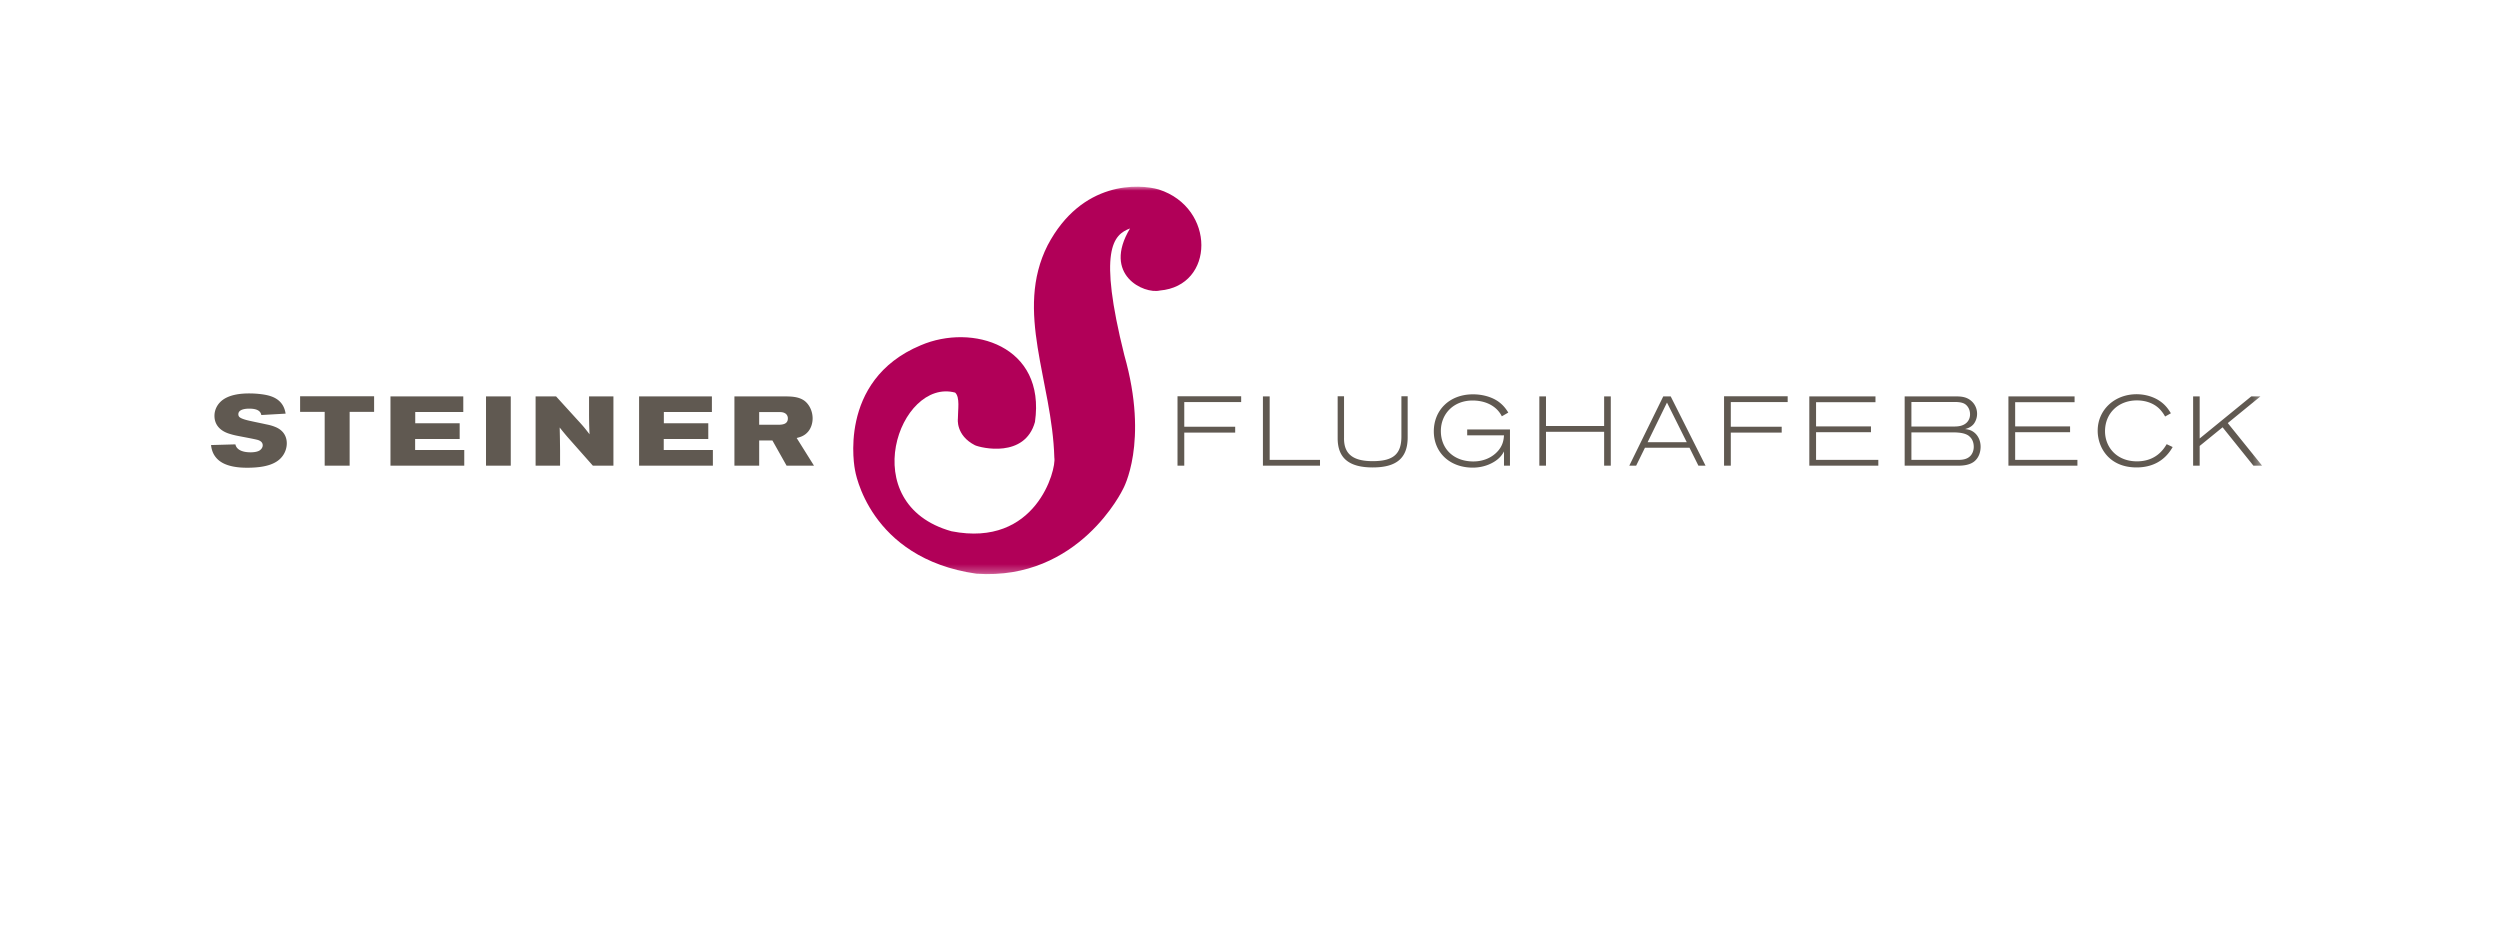
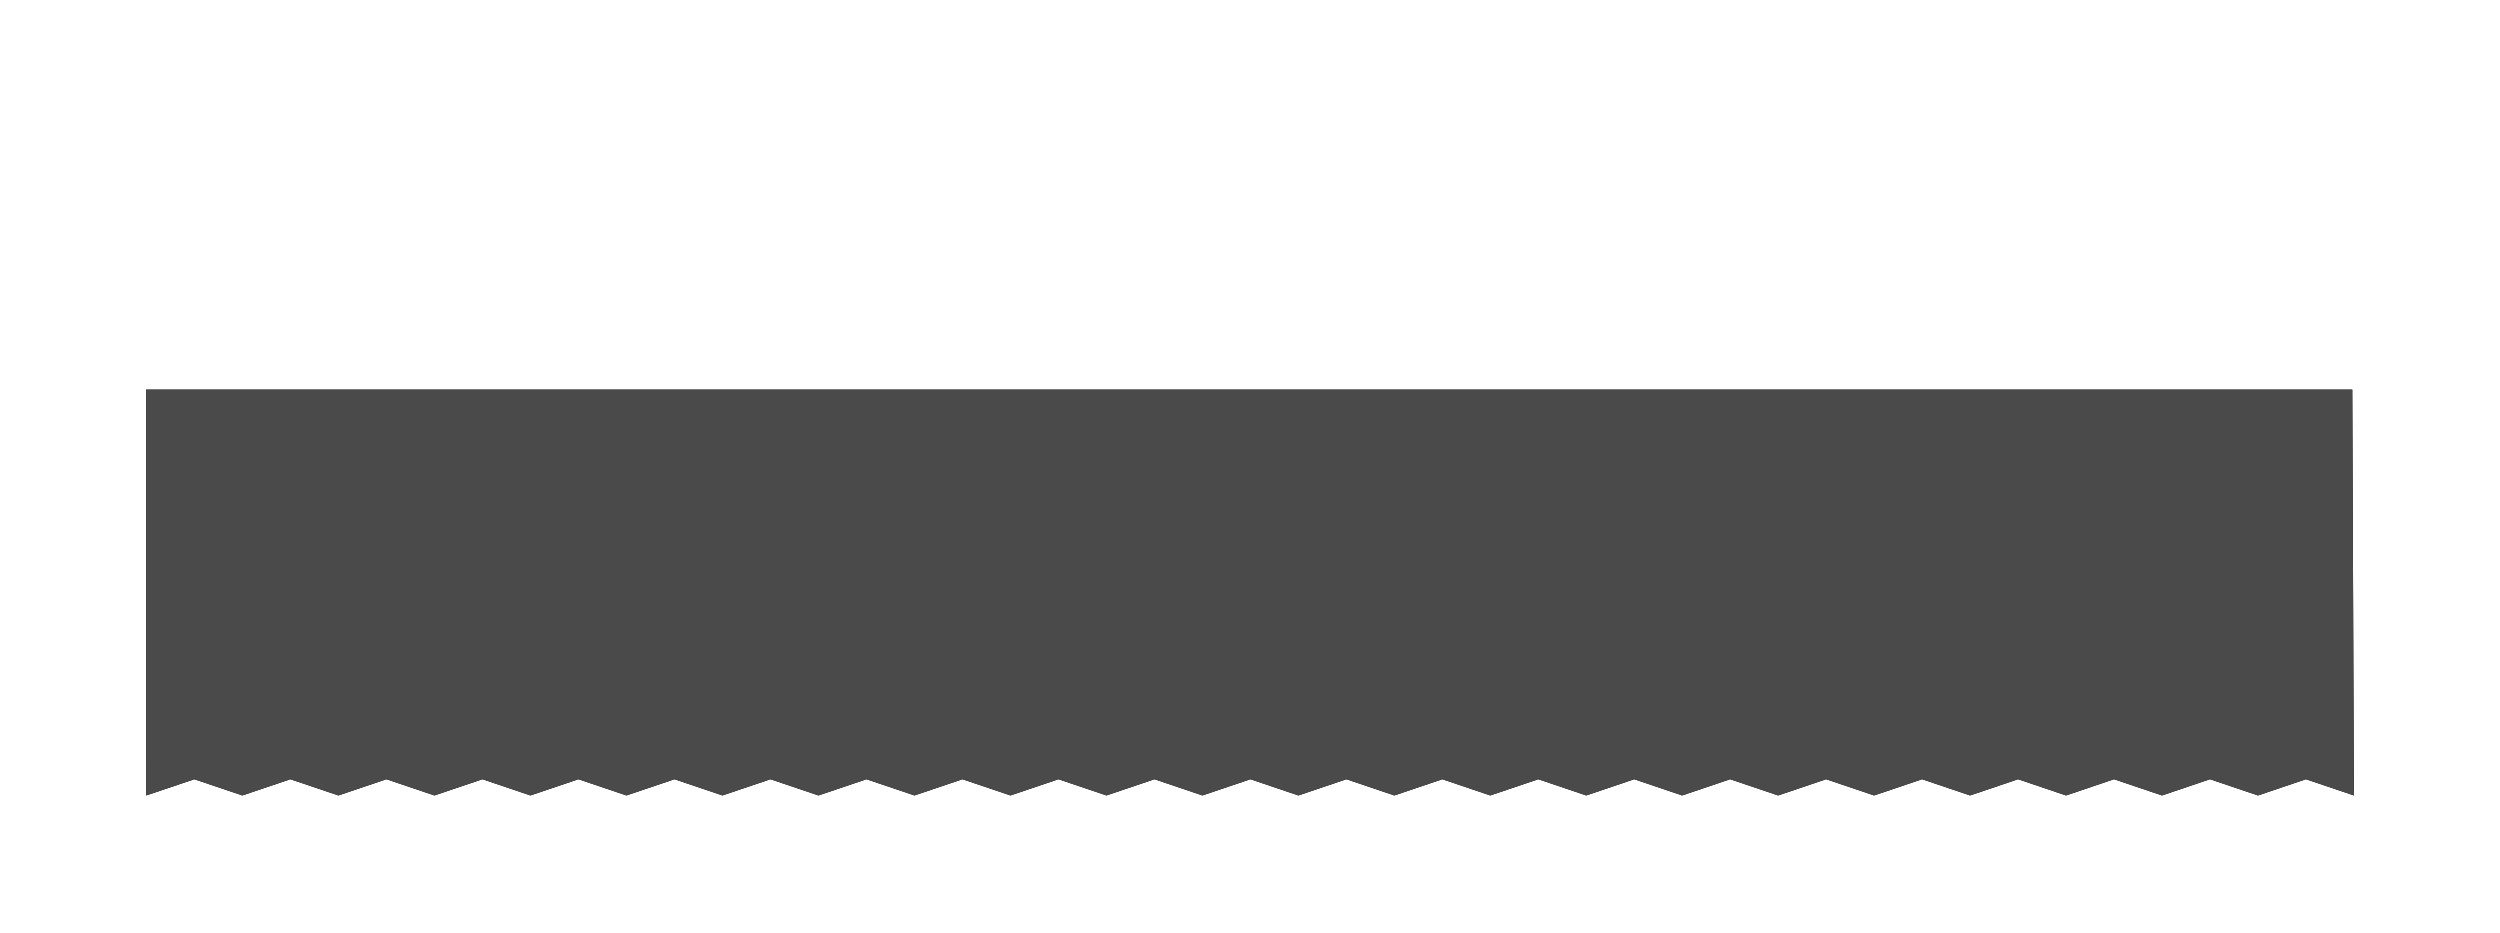
<svg xmlns="http://www.w3.org/2000/svg" xmlns:xlink="http://www.w3.org/1999/xlink" width="308" height="115" viewBox="0 0 308 115">
  <title>Group 12</title>
  <defs>
    <path id="b" d="M288.802 48H17l.013 50 5.923-1.998L28.856 98l5.913-1.998L40.687 98l5.915-1.998L52.518 98l5.917-1.998L64.347 98l5.912-1.998L76.174 98l5.915-1.998L88.004 98l5.915-1.998L99.834 98l5.913-1.998L111.662 98l5.912-1.998L123.487 98l5.912-1.998L135.313 98l5.911-1.998L147.137 98l5.911-1.998 5.91 1.998 5.913-1.998L170.782 98l5.91-1.998L182.6 98l5.914-1.998 5.91 1.998 5.906-1.998L206.237 98l5.911-1.998L218.061 98l5.912-1.998L229.885 98l5.912-1.998 5.91 1.998 5.914-1.998L253.533 98l5.91-1.998L265.355 98l5.913-1.998 5.91 1.998 5.911-1.998L289 98z" />
    <filter x="-50%" y="-50%" width="200%" height="200%" filterUnits="objectBoundingBox" id="a">
      <feOffset in="SourceAlpha" result="shadowOffsetOuter1" />
      <feGaussianBlur stdDeviation="9" in="shadowOffsetOuter1" result="shadowBlurOuter1" />
      <feColorMatrix values="0 0 0 0 0 0 0 0 0 0 0 0 0 0 0 0 0 0 0.5 0" in="shadowBlurOuter1" />
    </filter>
-     <path id="c" d="M0 47.732h252.694V0H0z" />
  </defs>
  <g fill="none" fill-rule="evenodd">
    <g transform="translate(1)">
      <use fill="#000" filter="url(#a)" xlink:href="#b" />
      <use fill="#4A4A4A" xlink:href="#b" />
    </g>
-     <path fill="#FFF" d="M301.781 0H1l.014 100 6.555-1.998L14.12 100l6.544-1.998L27.213 100l6.545-1.998L40.305 100l6.548-1.998L53.396 100l6.54-1.998L66.484 100l6.545-1.998L79.574 100l6.546-1.998L92.665 100l6.544-1.998 6.545 1.998 6.543-1.998L118.84 100l6.543-1.998 6.544 1.998 6.542-1.998 6.543 1.998 6.541-1.998 6.54 1.998 6.544-1.998 6.541 1.998 6.54-1.998 6.538 1.998 6.545-1.998L197.34 100l6.537-1.998 6.537 1.998 6.54-1.998 6.543 1.998 6.542-1.998 6.543 1.998 6.542-1.998 6.541 1.998 6.544-1.998 6.542 1.998 6.54-1.998 6.543 1.998 6.543-1.998 6.54 1.998 6.542-1.998L302 100z" />
    <g transform="translate(26 23)">
-       <path d="M3.364 28.035c0 .12.036.23.097.302.205.266 1.06.46 1.53.556.58.133 1.17.242 1.75.375.373.073.735.157 1.097.302 1.133.424 1.495 1.27 1.495 2.044 0 .568-.193 1.088-.446 1.462-.712 1.076-2.146 1.548-4.437 1.548-.857 0-2.557-.073-3.558-.967C.157 33.004.048 32.218 0 31.83l3.002-.084c.109.556.676.98 1.881.98.314 0 .76-.037 1.062-.207.204-.12.422-.362.422-.653 0-.398-.326-.568-.567-.652-.374-.121-2.29-.46-2.713-.556a8.95 8.95 0 0 1-.977-.267c-.325-.12-1.688-.604-1.688-2.164 0-.64.265-1.233.687-1.668.953-.991 2.665-1.088 3.606-1.088 1.037 0 2.062.145 2.592.326 1.592.508 1.797 1.705 1.881 2.164l-2.99.17c-.072-.278-.217-.786-1.495-.786-.398 0-1.339.06-1.339.69zM20.09 25.823v1.922h-3.014v6.625h-3.075v-6.625h-3.027v-1.922zM31.077 25.835v1.922h-5.92v1.39h5.474v1.935h-5.487v1.354h6.053v1.934h-9.092v-8.535z" fill="#605951" />
      <mask id="d" fill="#fff">
        <use xlink:href="#c" />
      </mask>
-       <path fill="#605951" mask="url(#d)" d="M33.876 34.37h3.05v-8.535h-3.05zM39.987 25.835h2.52l2.617 2.877c.748.81.904 1.004 1.507 1.79a52.26 52.26 0 0 1-.06-2.733v-1.934h3.003v8.535H47.04l-3.123-3.53a34.934 34.934 0 0 1-.964-1.173c.036 1.475.036 1.802.048 2.89v1.813h-3.015v-8.535zM61.706 25.835v1.922h-5.92v1.39h5.474v1.935h-5.487v1.354h6.054v1.934h-9.092v-8.535zM67.531 29.329h2.291c.47 0 1.242-.013 1.242-.774a.73.73 0 0 0-.217-.544c-.241-.218-.554-.242-.783-.242H67.53v1.56zm-3.05-3.494h6.258c.747.012 1.664.024 2.375.544.615.471 1.001 1.305 1.001 2.164 0 .604-.193 1.197-.543 1.62-.482.58-1.06.701-1.422.798l2.134 3.41h-3.376l-1.749-3.108h-1.628v3.107h-3.05v-8.535zM119.07 25.823h7.842v.713h-7.01v3.035h6.273v.725h-6.273v4.074h-.833zM130.424 25.835v7.822h6.201v.713h-7.033v-8.535zM138.8 25.823h.785v5.09c-.049 2.176 1.303 2.901 3.535 2.901 2.605 0 3.533-.93 3.533-3.046v-4.945h.772v5.065c0 2.588-1.423 3.7-4.305 3.7-2.908 0-4.32-1.136-4.32-3.603v-5.162zM159.292 32.617a3.07 3.07 0 0 1-.796.98c-.482.398-1.544 1.015-3.05 1.015-2.847 0-4.8-1.874-4.8-4.473 0-2.563 1.881-4.558 4.835-4.558 1.146 0 2.34.314 3.184.943.615.46.928.943 1.158 1.305l-.797.46a3.252 3.252 0 0 0-.723-.955c-.784-.701-1.833-.991-2.882-.991-2.351 0-3.907 1.656-3.907 3.76 0 2.175 1.556 3.747 4.003 3.747 1.013 0 2.014-.326 2.762-1.015.904-.822.977-1.693 1.013-2.2h-4.534v-.726h5.27v4.461h-.736v-1.753zM164.466 25.835v3.65h7.163v-3.65h.82v8.535h-.82V30.2h-7.163v4.17h-.82v-8.535zM179.372 26.596l-2.388 4.885h4.824l-2.436-4.885zm.458-.761l4.293 8.535h-.88l-1.098-2.212h-5.486l-1.085 2.212h-.845l4.185-8.535h.916zM186.403 25.823h7.838v.713h-7.006v3.035h6.27v.725h-6.27v4.074h-.832zM196.907 25.835h8.152v.713h-7.32v2.986h6.765v.714h-6.765v3.409h7.67v.713h-8.502zM209.486 33.657h5.776c.422 0 1.06-.036 1.495-.496.205-.217.41-.604.41-1.112 0-.665-.29-1.064-.483-1.233-.494-.532-1.615-.544-2.062-.544h-5.136v3.385zm0-4.11h5.197c.47 0 1.121-.025 1.591-.46.41-.387.435-.846.435-1.052 0-.58-.278-1.027-.627-1.257-.374-.242-.977-.254-1.267-.254h-5.33v3.023zm-.832-3.712h6.15c.663 0 1.398 0 2.025.532.458.375.748.955.748 1.608a2.1 2.1 0 0 1-.386 1.22c-.35.46-.844.593-1.097.666.217.024.41.048.687.157.747.314 1.23 1.088 1.23 2.019 0 .69-.241 1.378-.784 1.814-.603.483-1.507.52-1.941.52h-6.632v-8.536zM221.437 25.835h8.151v.713h-7.32v2.986h6.765v.714h-6.765v3.409h7.67v.713h-8.501zM241.672 32.073a5.331 5.331 0 0 1-.567.822c-1.073 1.282-2.508 1.693-3.883 1.693-3.4 0-4.787-2.479-4.787-4.522 0-2.587 2.098-4.497 4.787-4.497.929 0 1.797.23 2.508.617.977.543 1.411 1.22 1.725 1.728l-.712.4c-.145-.243-.241-.412-.482-.702-.723-.895-1.87-1.282-2.99-1.282-2.292 0-3.931 1.584-3.931 3.797 0 1.982 1.458 3.711 3.93 3.711 2.376 0 3.316-1.535 3.666-2.115l.736.35zM251.356 25.835h1.133l-4.027 3.288 4.232 5.247h-1.073l-3.798-4.727L245 31.94v2.43h-.808v-8.535h.808v5.186z" />
-       <path d="M116.885 12.794c-1.948.455-7.108-1.915-3.665-7.651-2.07.778-3.944 2.636-.706 15.604 3.082 10.835-.163 16.512-.163 16.512s-5.364 11.298-18.048 10.425c-13.324-1.91-14.968-12.776-14.968-12.776s-2.298-11.02 8.099-15.368c6.33-2.723 15.433.027 14.073 9.449-1.251 4.502-6.657 3.196-7.388 2.867-2.403-1.23-2.107-3.284-2.107-3.284-.005-1.073.281-2.638-.34-3.203-6.854-1.833-12.45 13.73-.445 17.084 10.427 2.052 12.925-7.621 12.667-9.06-.263-9.462-4.943-18.02-.829-26.168 4.218-8.013 11.326-7.577 13.71-6.876 7 2.258 6.919 11.872.11 12.445z" fill="#B10058" mask="url(#d)" />
    </g>
  </g>
</svg>